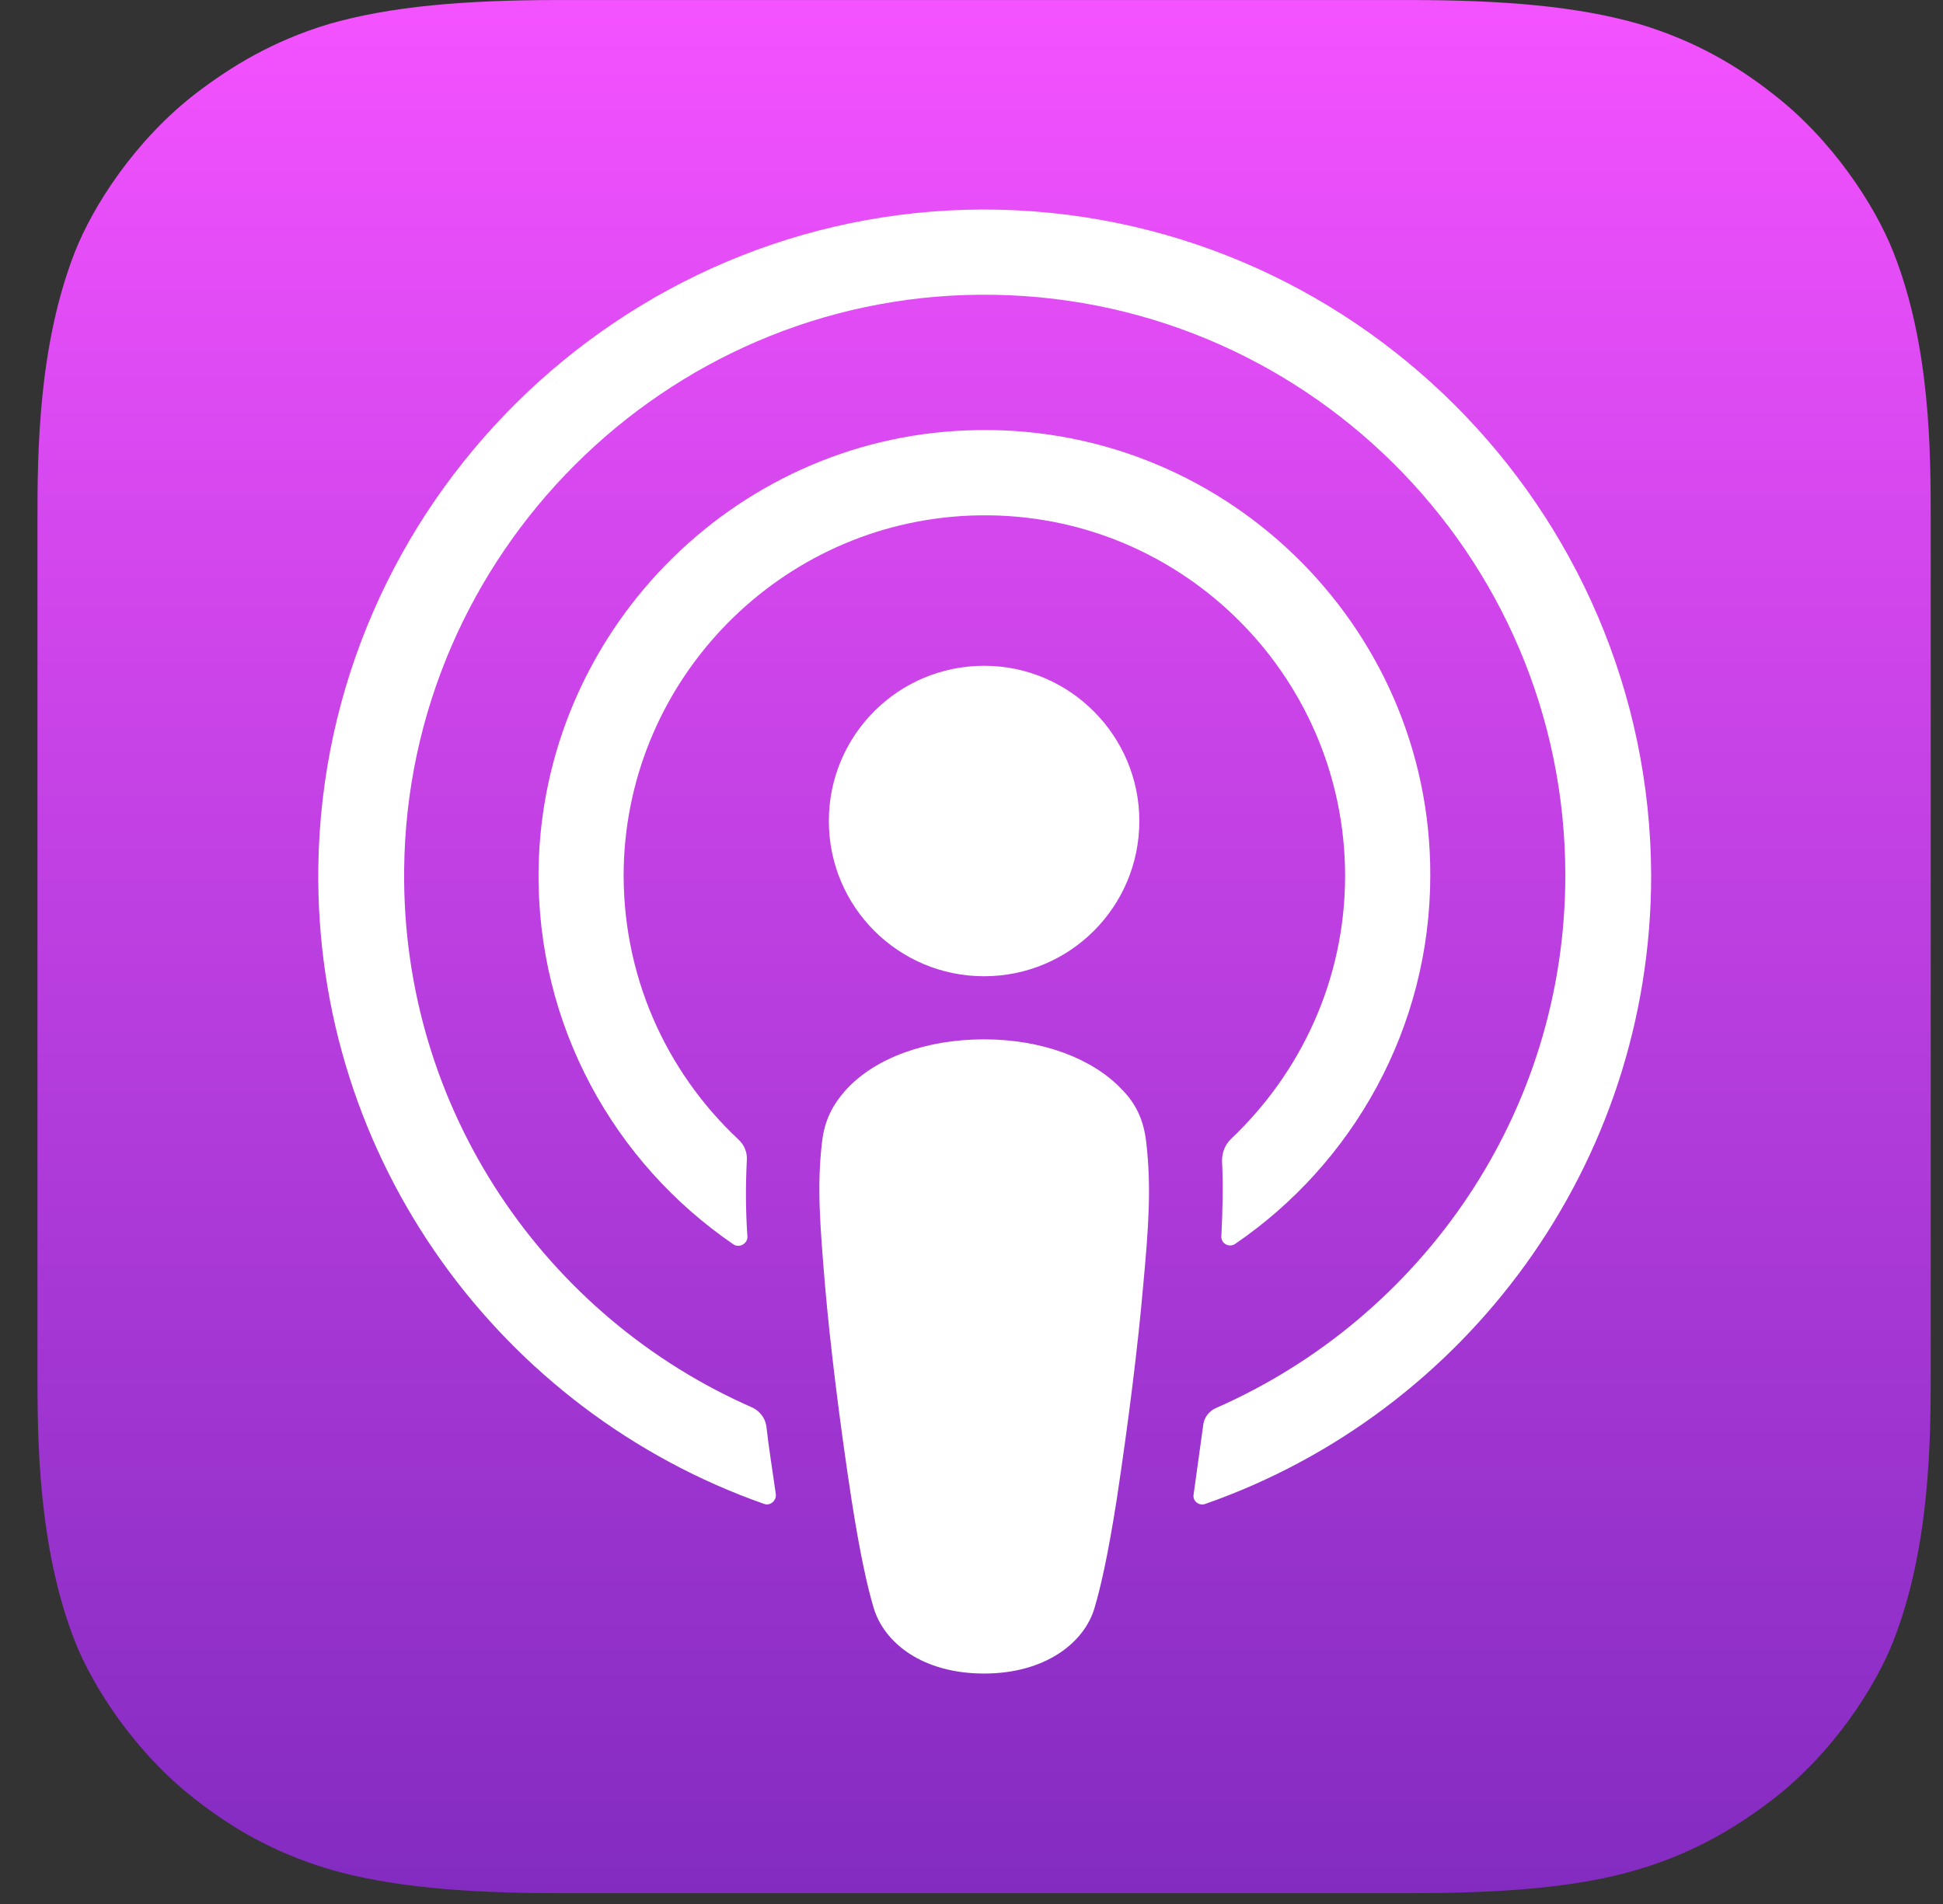
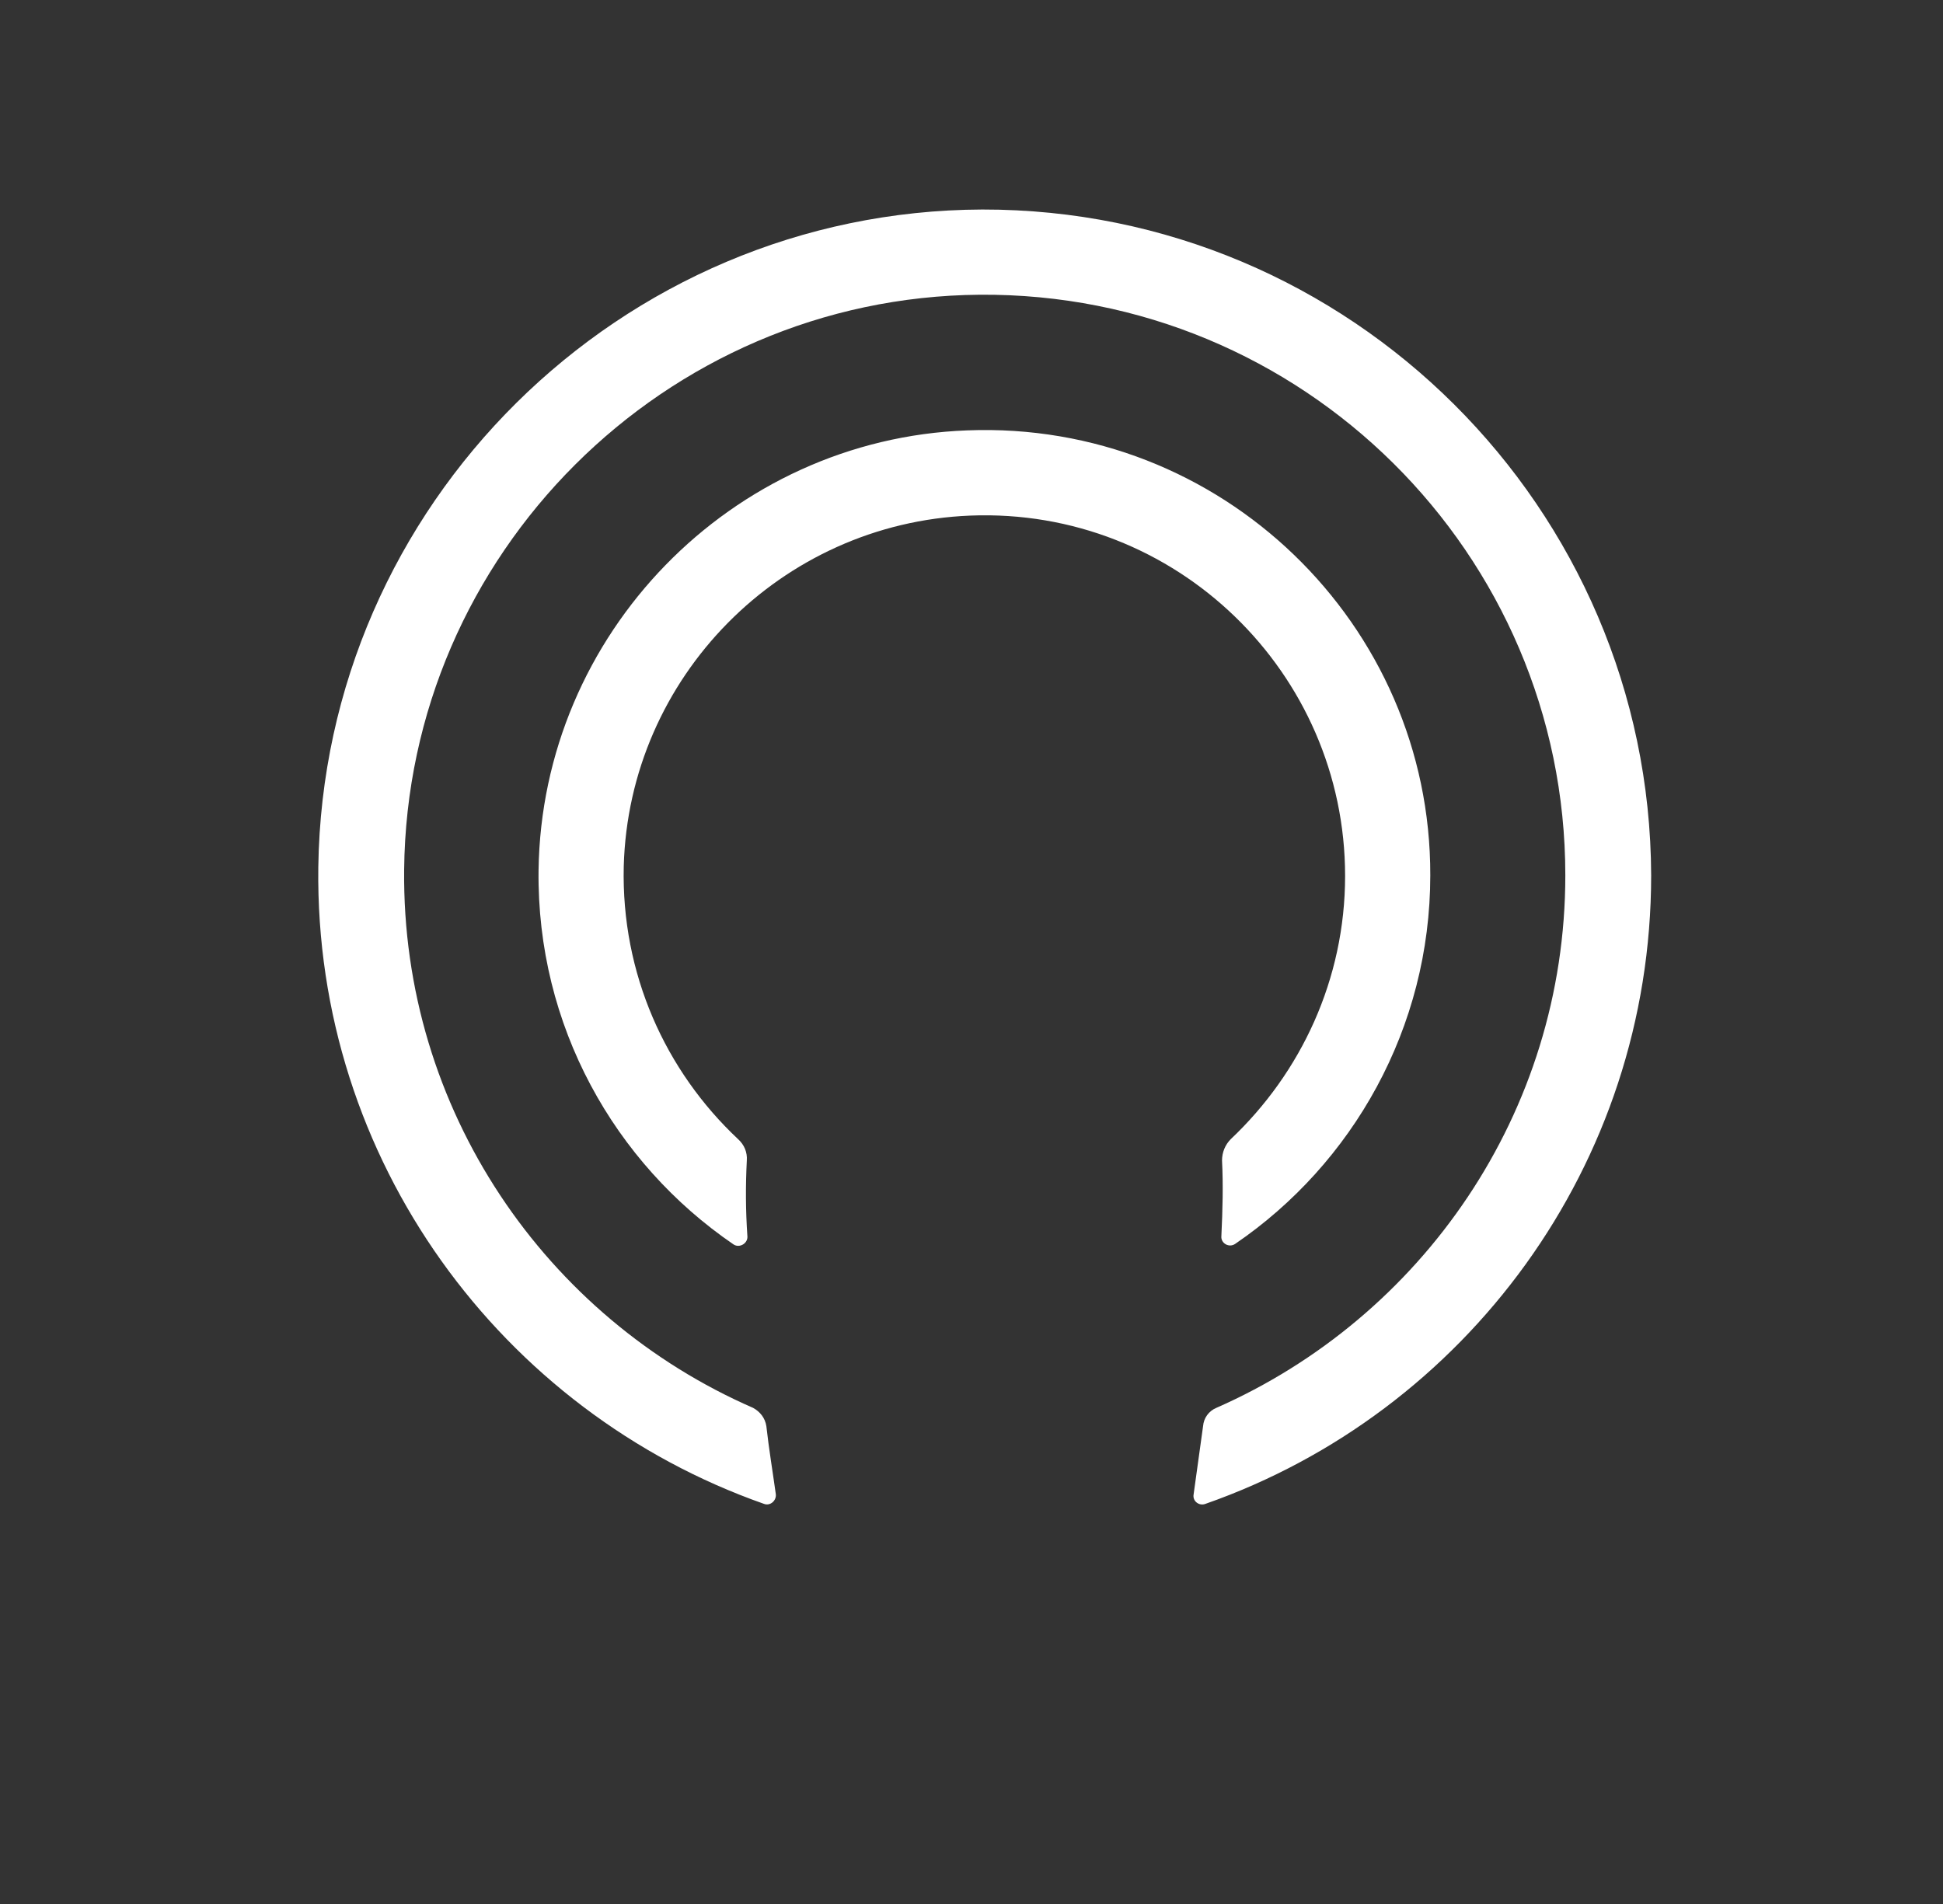
<svg xmlns="http://www.w3.org/2000/svg" width="50" height="49" viewBox="0 0 50 49" fill="none">
  <rect x="0" y="0" width="50" height="49" fill="#333333" stroke="none" />
-   <path fill-rule="evenodd" clip-rule="evenodd" d="M48.726 42.225C48.255 43.427 47.167 45.116 45.608 46.317C44.715 46.999 43.643 47.665 42.181 48.104C40.622 48.575 38.69 48.721 36.286 48.721H14.362C11.959 48.721 10.042 48.559 8.467 48.104C7.005 47.665 5.934 47.016 5.04 46.317C3.498 45.132 2.393 43.427 1.922 42.225C0.98 39.805 0.964 37.061 0.964 35.323V13.399C0.964 11.661 0.98 8.917 1.922 6.497C2.393 5.295 3.481 3.606 5.04 2.404C5.934 1.722 7.005 1.056 8.467 0.618C10.042 0.163 11.959 0.001 14.362 0.001H36.286C38.69 0.001 40.606 0.163 42.181 0.618C43.643 1.056 44.715 1.706 45.608 2.404C47.151 3.59 48.255 5.295 48.726 6.497C49.684 8.917 49.684 11.677 49.684 13.399V35.323C49.684 37.061 49.668 39.805 48.726 42.225Z" fill="url(#paint0_linear_7413_3899)" />
-   <path d="M29.498 29.411C29.433 28.827 29.238 28.404 28.848 28.015C28.117 27.252 26.835 26.748 25.324 26.748C23.814 26.748 22.531 27.235 21.8 28.015C21.427 28.421 21.215 28.827 21.151 29.411C21.021 30.548 21.102 31.523 21.232 33.098C21.362 34.592 21.605 36.59 21.914 38.603C22.141 40.049 22.32 40.828 22.482 41.38C22.758 42.29 23.749 43.069 25.324 43.069C26.899 43.069 27.906 42.274 28.166 41.38C28.329 40.828 28.507 40.049 28.735 38.603C29.043 36.573 29.287 34.592 29.417 33.098C29.563 31.523 29.628 30.548 29.498 29.411Z" fill="white" />
-   <path d="M29.319 21.129C29.319 23.338 27.533 25.124 25.324 25.124C23.116 25.124 21.329 23.338 21.329 21.129C21.329 18.92 23.116 17.134 25.324 17.134C27.533 17.134 29.319 18.937 29.319 21.129Z" fill="white" />
  <path d="M25.276 5.392C15.954 5.425 8.321 12.993 8.191 22.314C8.093 29.866 12.917 36.33 19.656 38.701C19.819 38.766 19.981 38.62 19.965 38.457C19.884 37.873 19.786 37.288 19.721 36.703C19.689 36.492 19.559 36.33 19.38 36.232C14.054 33.91 10.335 28.567 10.4 22.38C10.481 14.259 17.107 7.65 25.21 7.585C33.509 7.52 40.281 14.243 40.281 22.526C40.281 28.648 36.579 33.91 31.3 36.232C31.106 36.313 30.976 36.492 30.959 36.703C30.878 37.288 30.797 37.873 30.716 38.457C30.683 38.636 30.862 38.766 31.024 38.701C37.699 36.362 42.49 29.996 42.49 22.526C42.458 13.074 34.743 5.376 25.276 5.392Z" fill="white" />
  <path d="M24.886 11.076C18.812 11.304 13.94 16.322 13.859 22.396C13.81 26.391 15.808 29.931 18.877 32.026C19.023 32.123 19.234 32.01 19.234 31.831C19.186 31.133 19.186 30.516 19.218 29.866C19.234 29.655 19.153 29.46 18.991 29.314C17.123 27.56 15.986 25.059 16.051 22.298C16.181 17.426 20.095 13.464 24.967 13.269C30.261 13.058 34.614 17.313 34.614 22.542C34.614 25.205 33.477 27.609 31.674 29.314C31.528 29.46 31.447 29.655 31.447 29.866C31.479 30.5 31.463 31.117 31.43 31.815C31.414 31.994 31.625 32.123 31.788 32.01C34.809 29.947 36.806 26.456 36.806 22.526C36.822 16.062 31.414 10.817 24.886 11.076Z" fill="white" />
  <defs>
    <linearGradient id="paint0_linear_7413_3899" x1="25.324" y1="0.001" x2="25.324" y2="48.721" gradientUnits="userSpaceOnUse">
      <stop stop-color="#F452FF" />
      <stop offset="1" stop-color="#832BC1" />
    </linearGradient>
  </defs>
</svg>